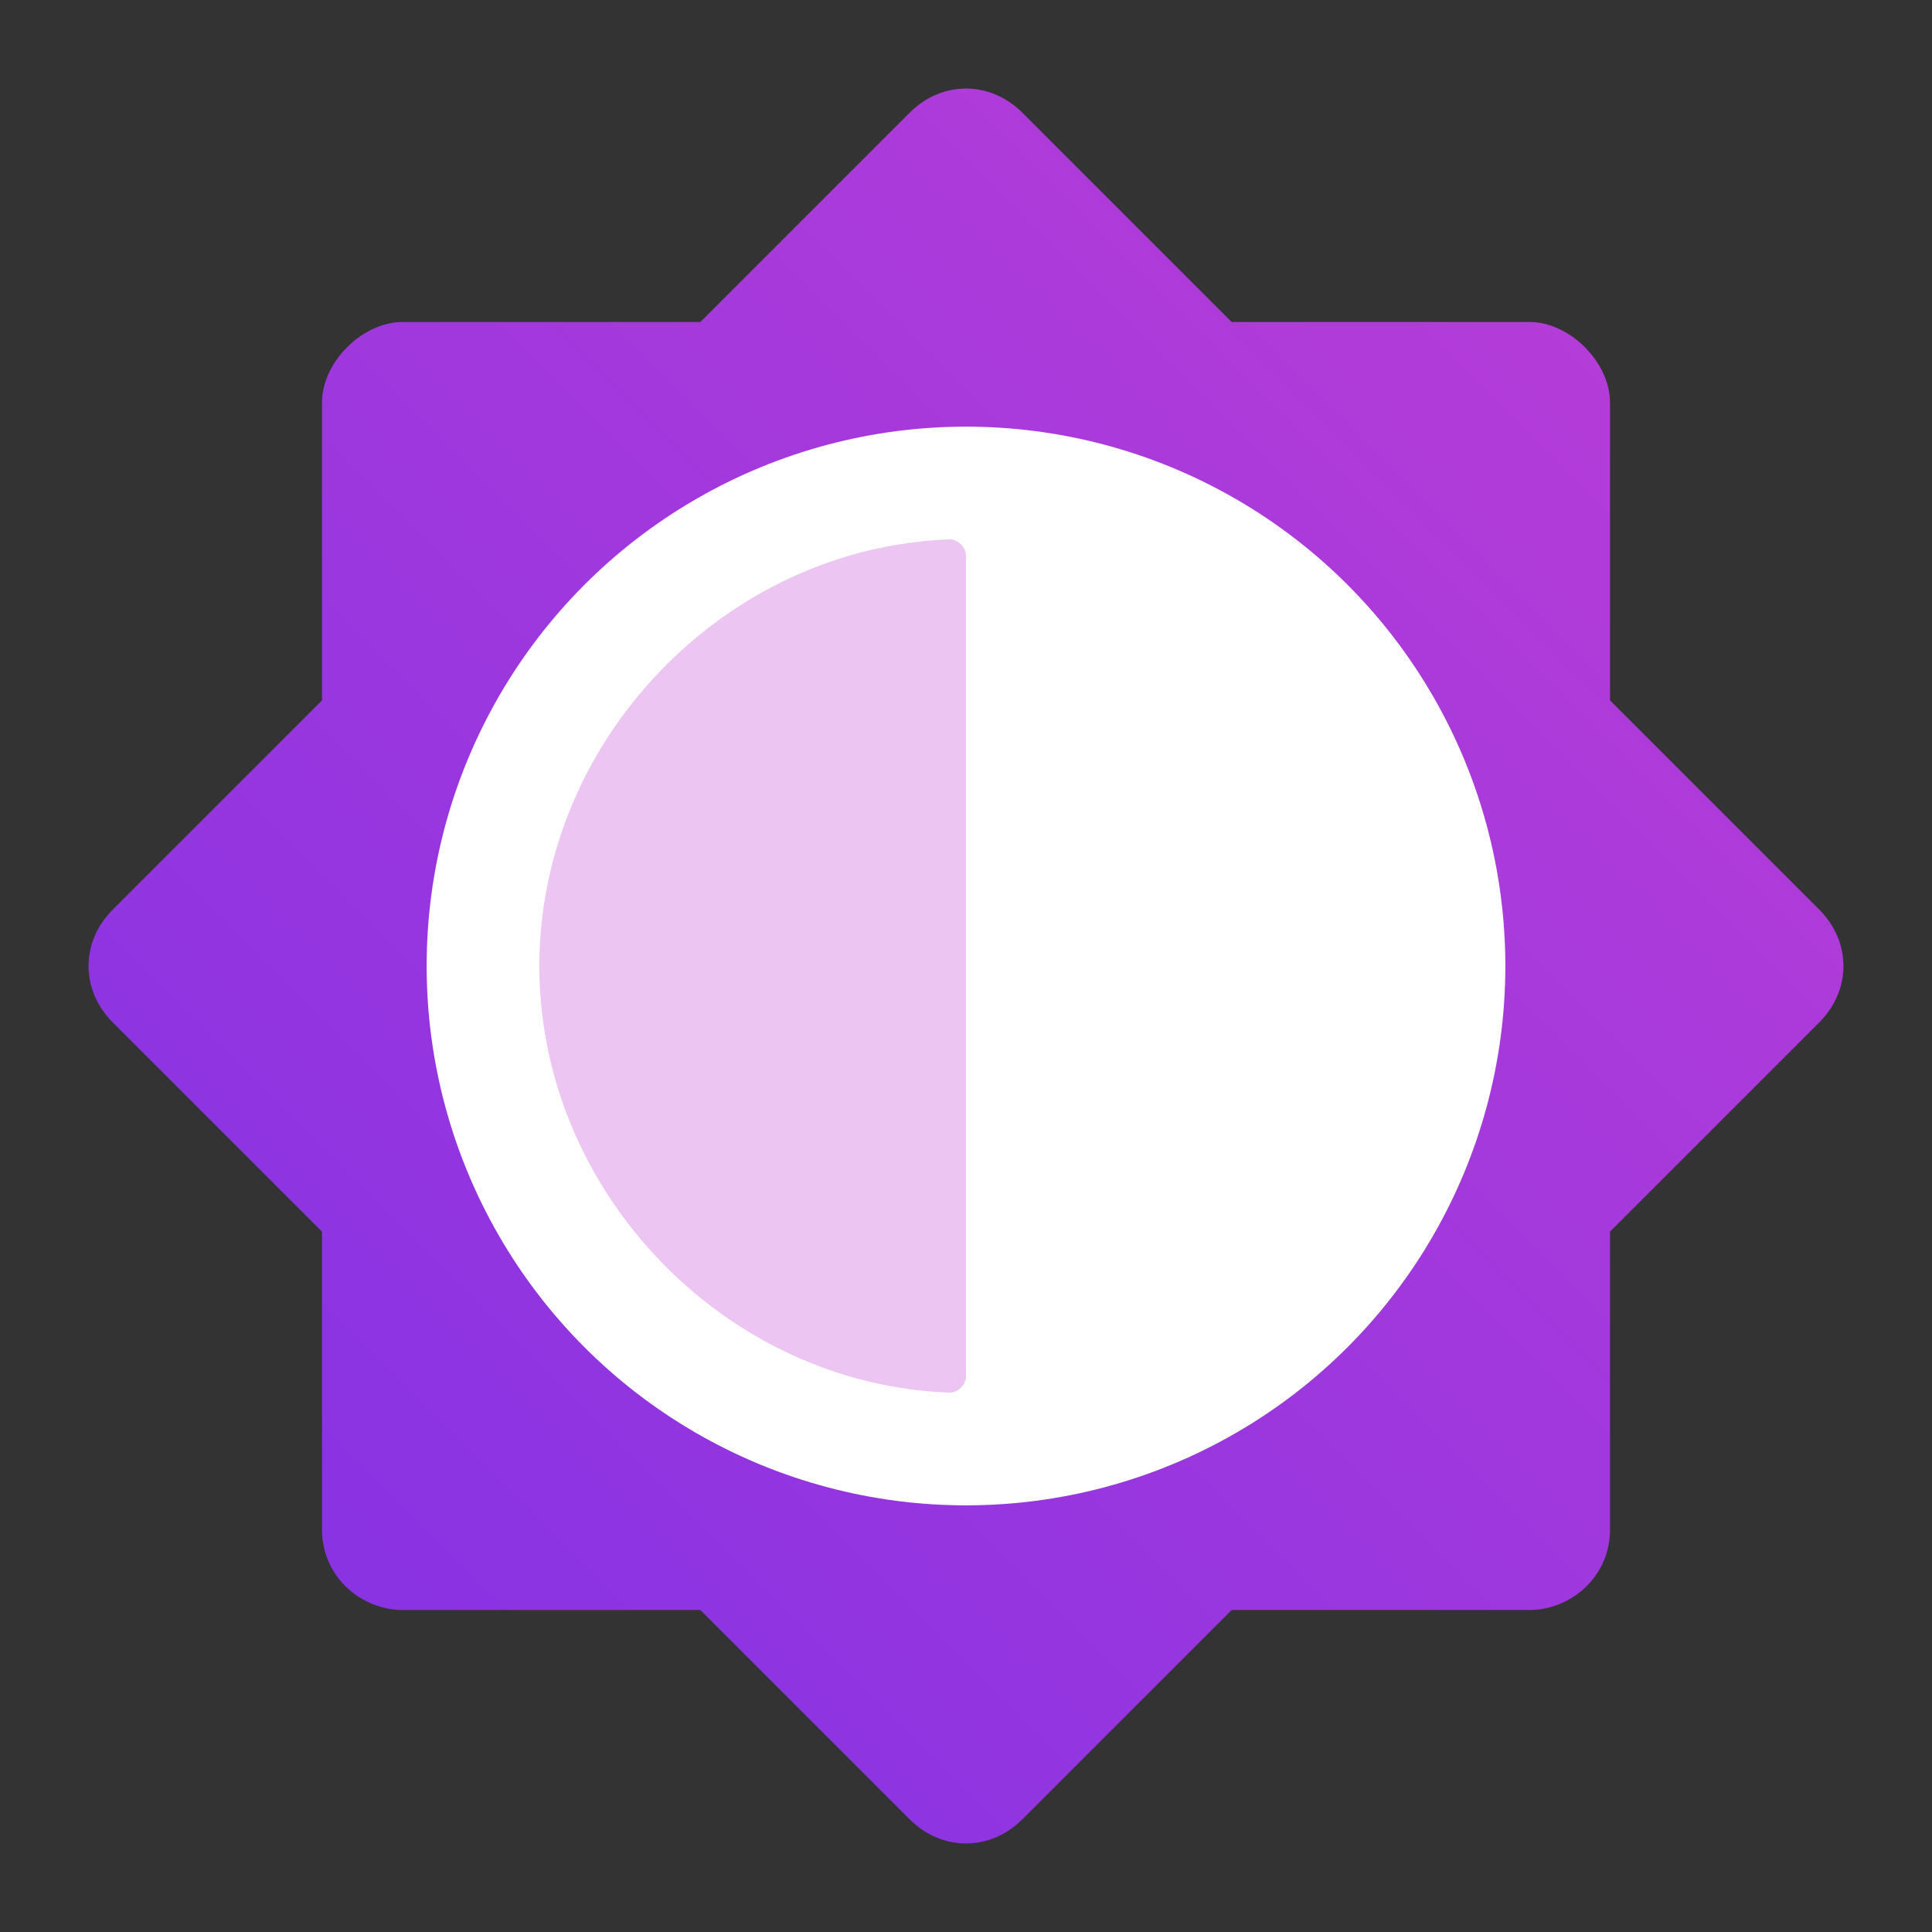
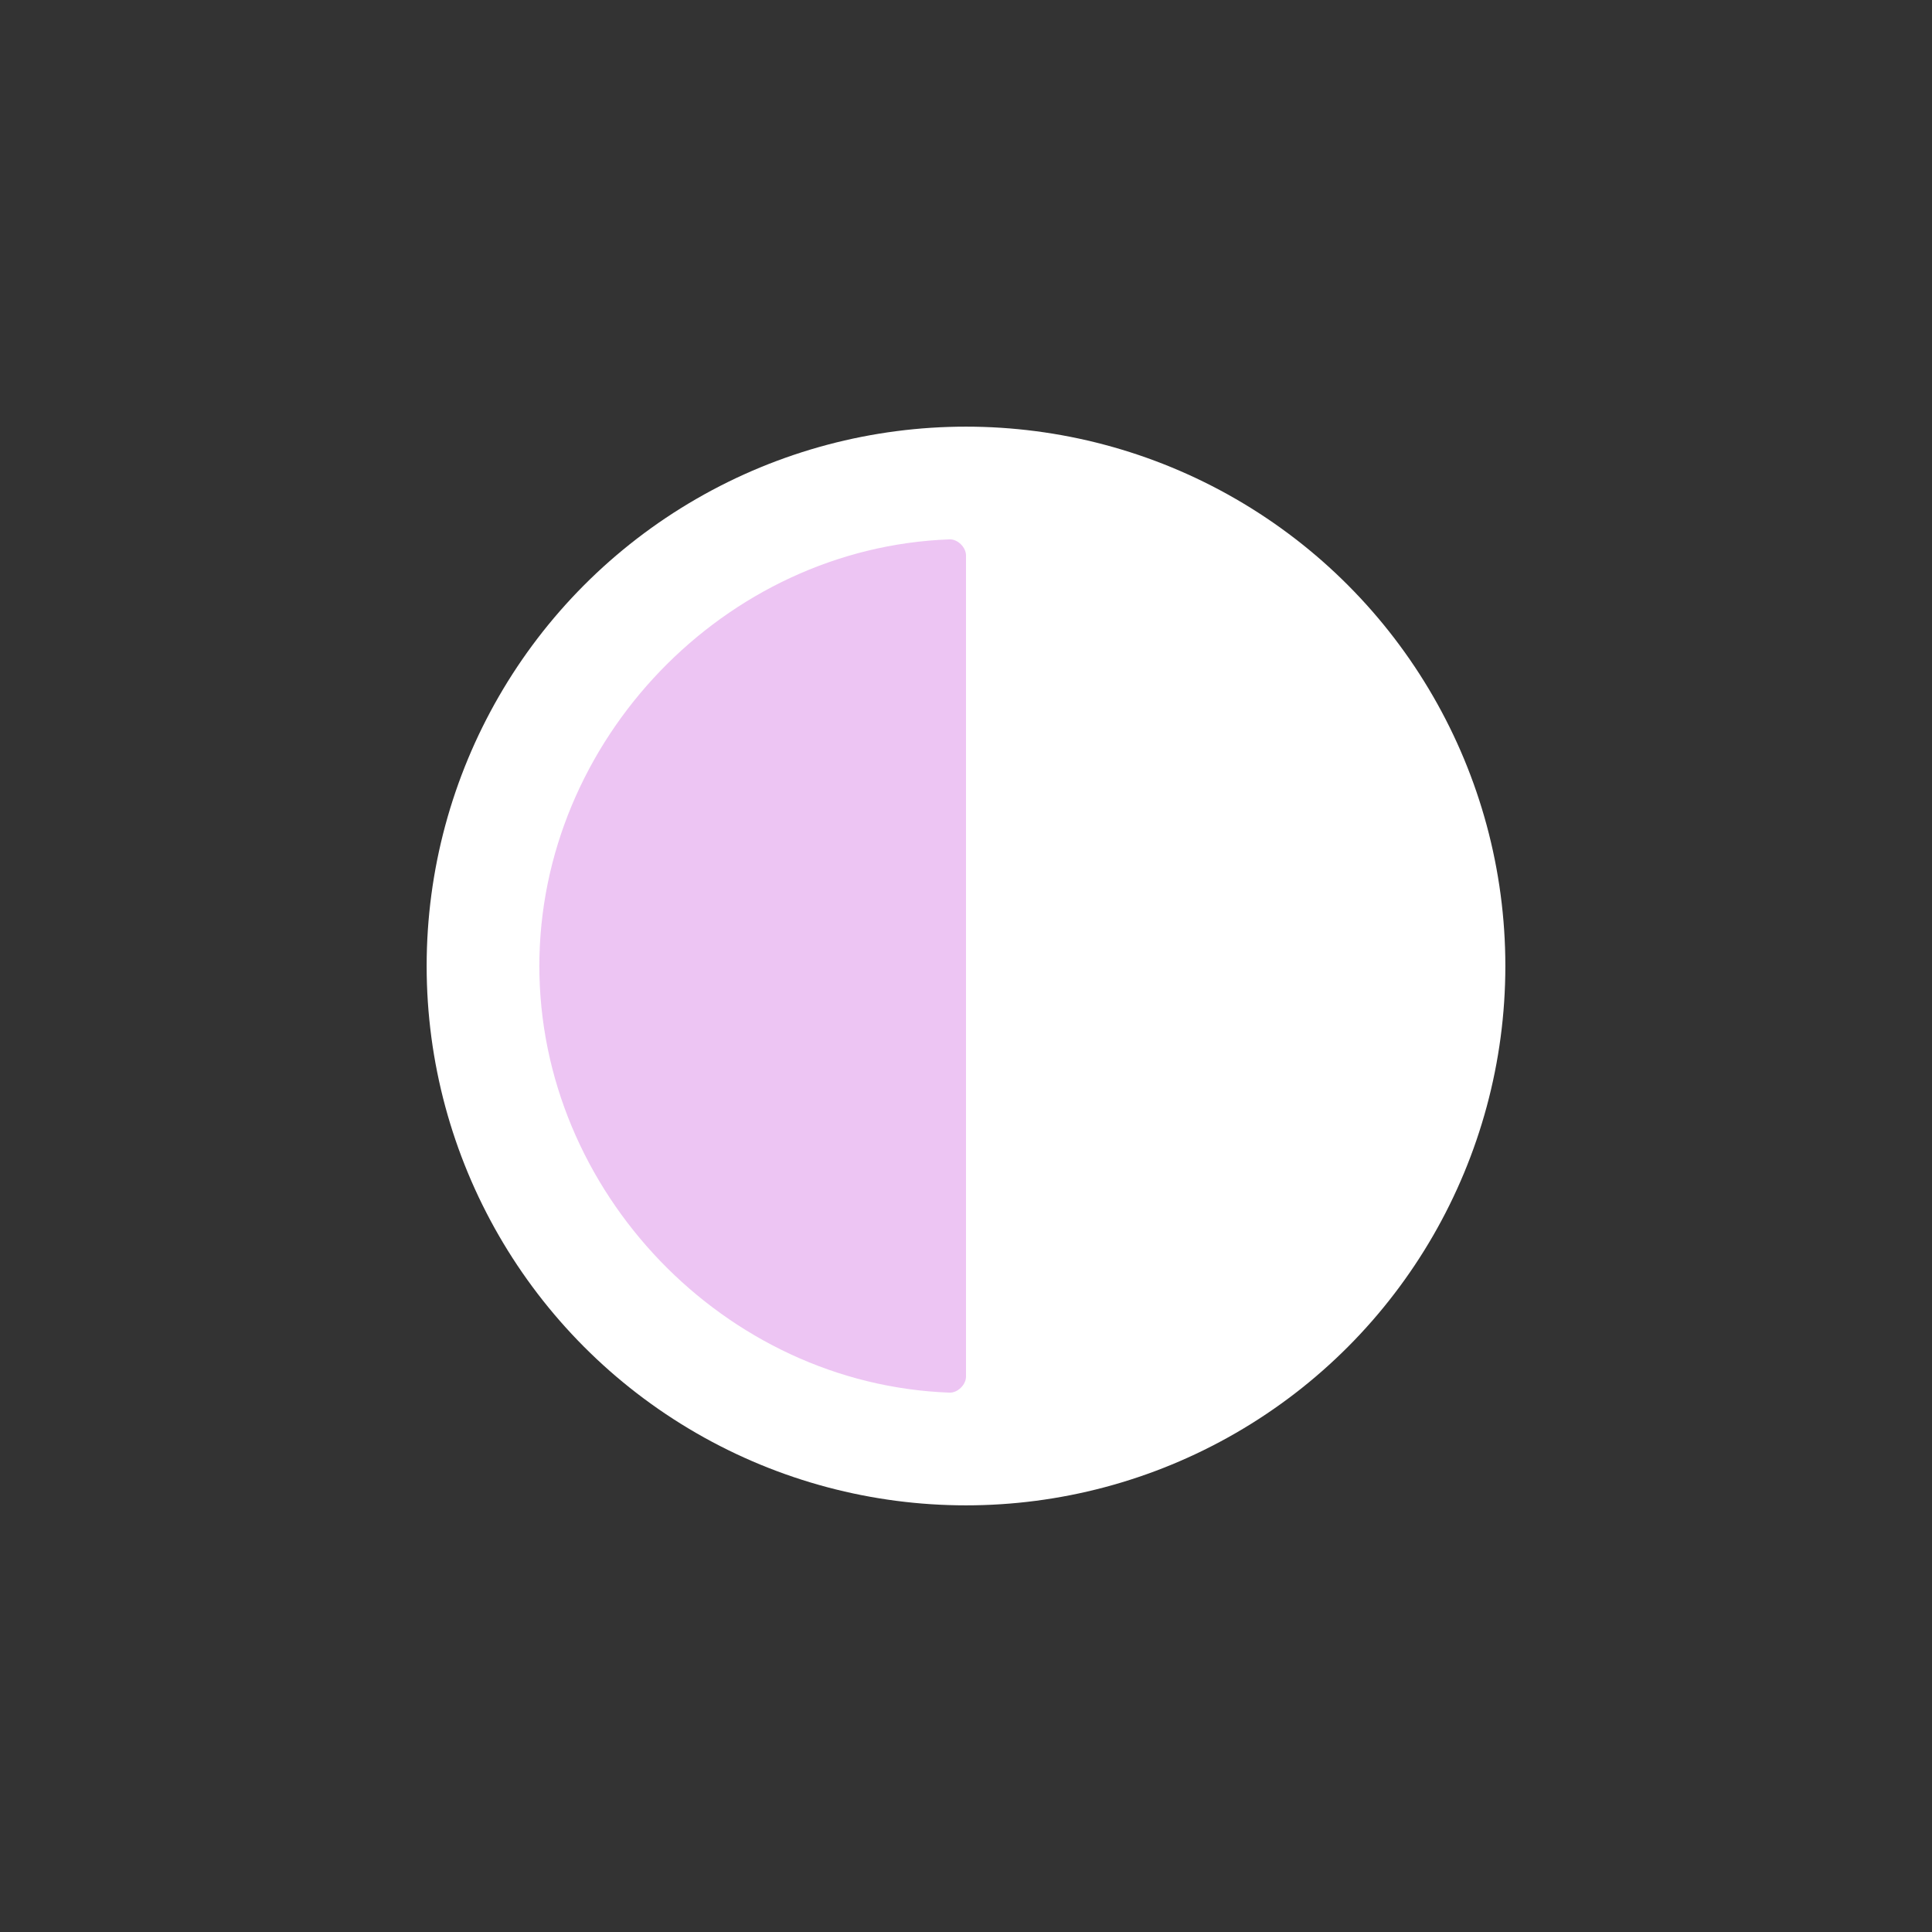
<svg xmlns="http://www.w3.org/2000/svg" version="1.1" id="Слой_1" x="0px" y="0px" viewBox="0 0 24 24" style="enable-background:new 0 0 24 24;" xml:space="preserve">
  <rect x="0" y="0" width="24" height="24" fill="#333333" stroke="none" />
  <style type="text/css">
	.st0{fill-rule:evenodd;clip-rule:evenodd;fill:url(#SVGID_1_);}
	.st1{fill-rule:evenodd;clip-rule:evenodd;fill:#FFFFFF;}
	.st2{opacity:0.3;fill-rule:evenodd;clip-rule:evenodd;fill:#C13DD7;}
</style>
  <g>
    <linearGradient id="SVGID_1_" gradientUnits="userSpaceOnUse" x1="4.294" y1="19.706" x2="19.706" y2="4.294">
      <stop offset="0" style="stop-color:#8933E3" />
      <stop offset="1" style="stop-color:#B43CD8" />
    </linearGradient>
-     <path class="st0" d="M22.6,11.3L20,8.7V5c0-0.5-0.5-1-1-1h-3.7l-2.6-2.6c-0.4-0.4-1-0.4-1.4,0L8.7,4H5C4.5,4,4,4.5,4,5v3.7   l-2.6,2.6c-0.4,0.4-0.4,1,0,1.4L4,15.3V19c0,0.6,0.5,1,1,1h3.7l2.6,2.6c0.4,0.4,1,0.4,1.4,0l2.6-2.6H19c0.5,0,1-0.4,1-1v-3.7   l2.6-2.6C23,12.3,23,11.7,22.6,11.3z" />
    <circle class="st1" cx="12" cy="12" r="6.7" />
    <path class="st2" d="M12,17.1c0,0.1-0.1,0.2-0.2,0.2C9,17.2,6.7,14.8,6.7,12S9,6.8,11.8,6.7c0.1,0,0.2,0.1,0.2,0.2V17.1z" />
  </g>
</svg>